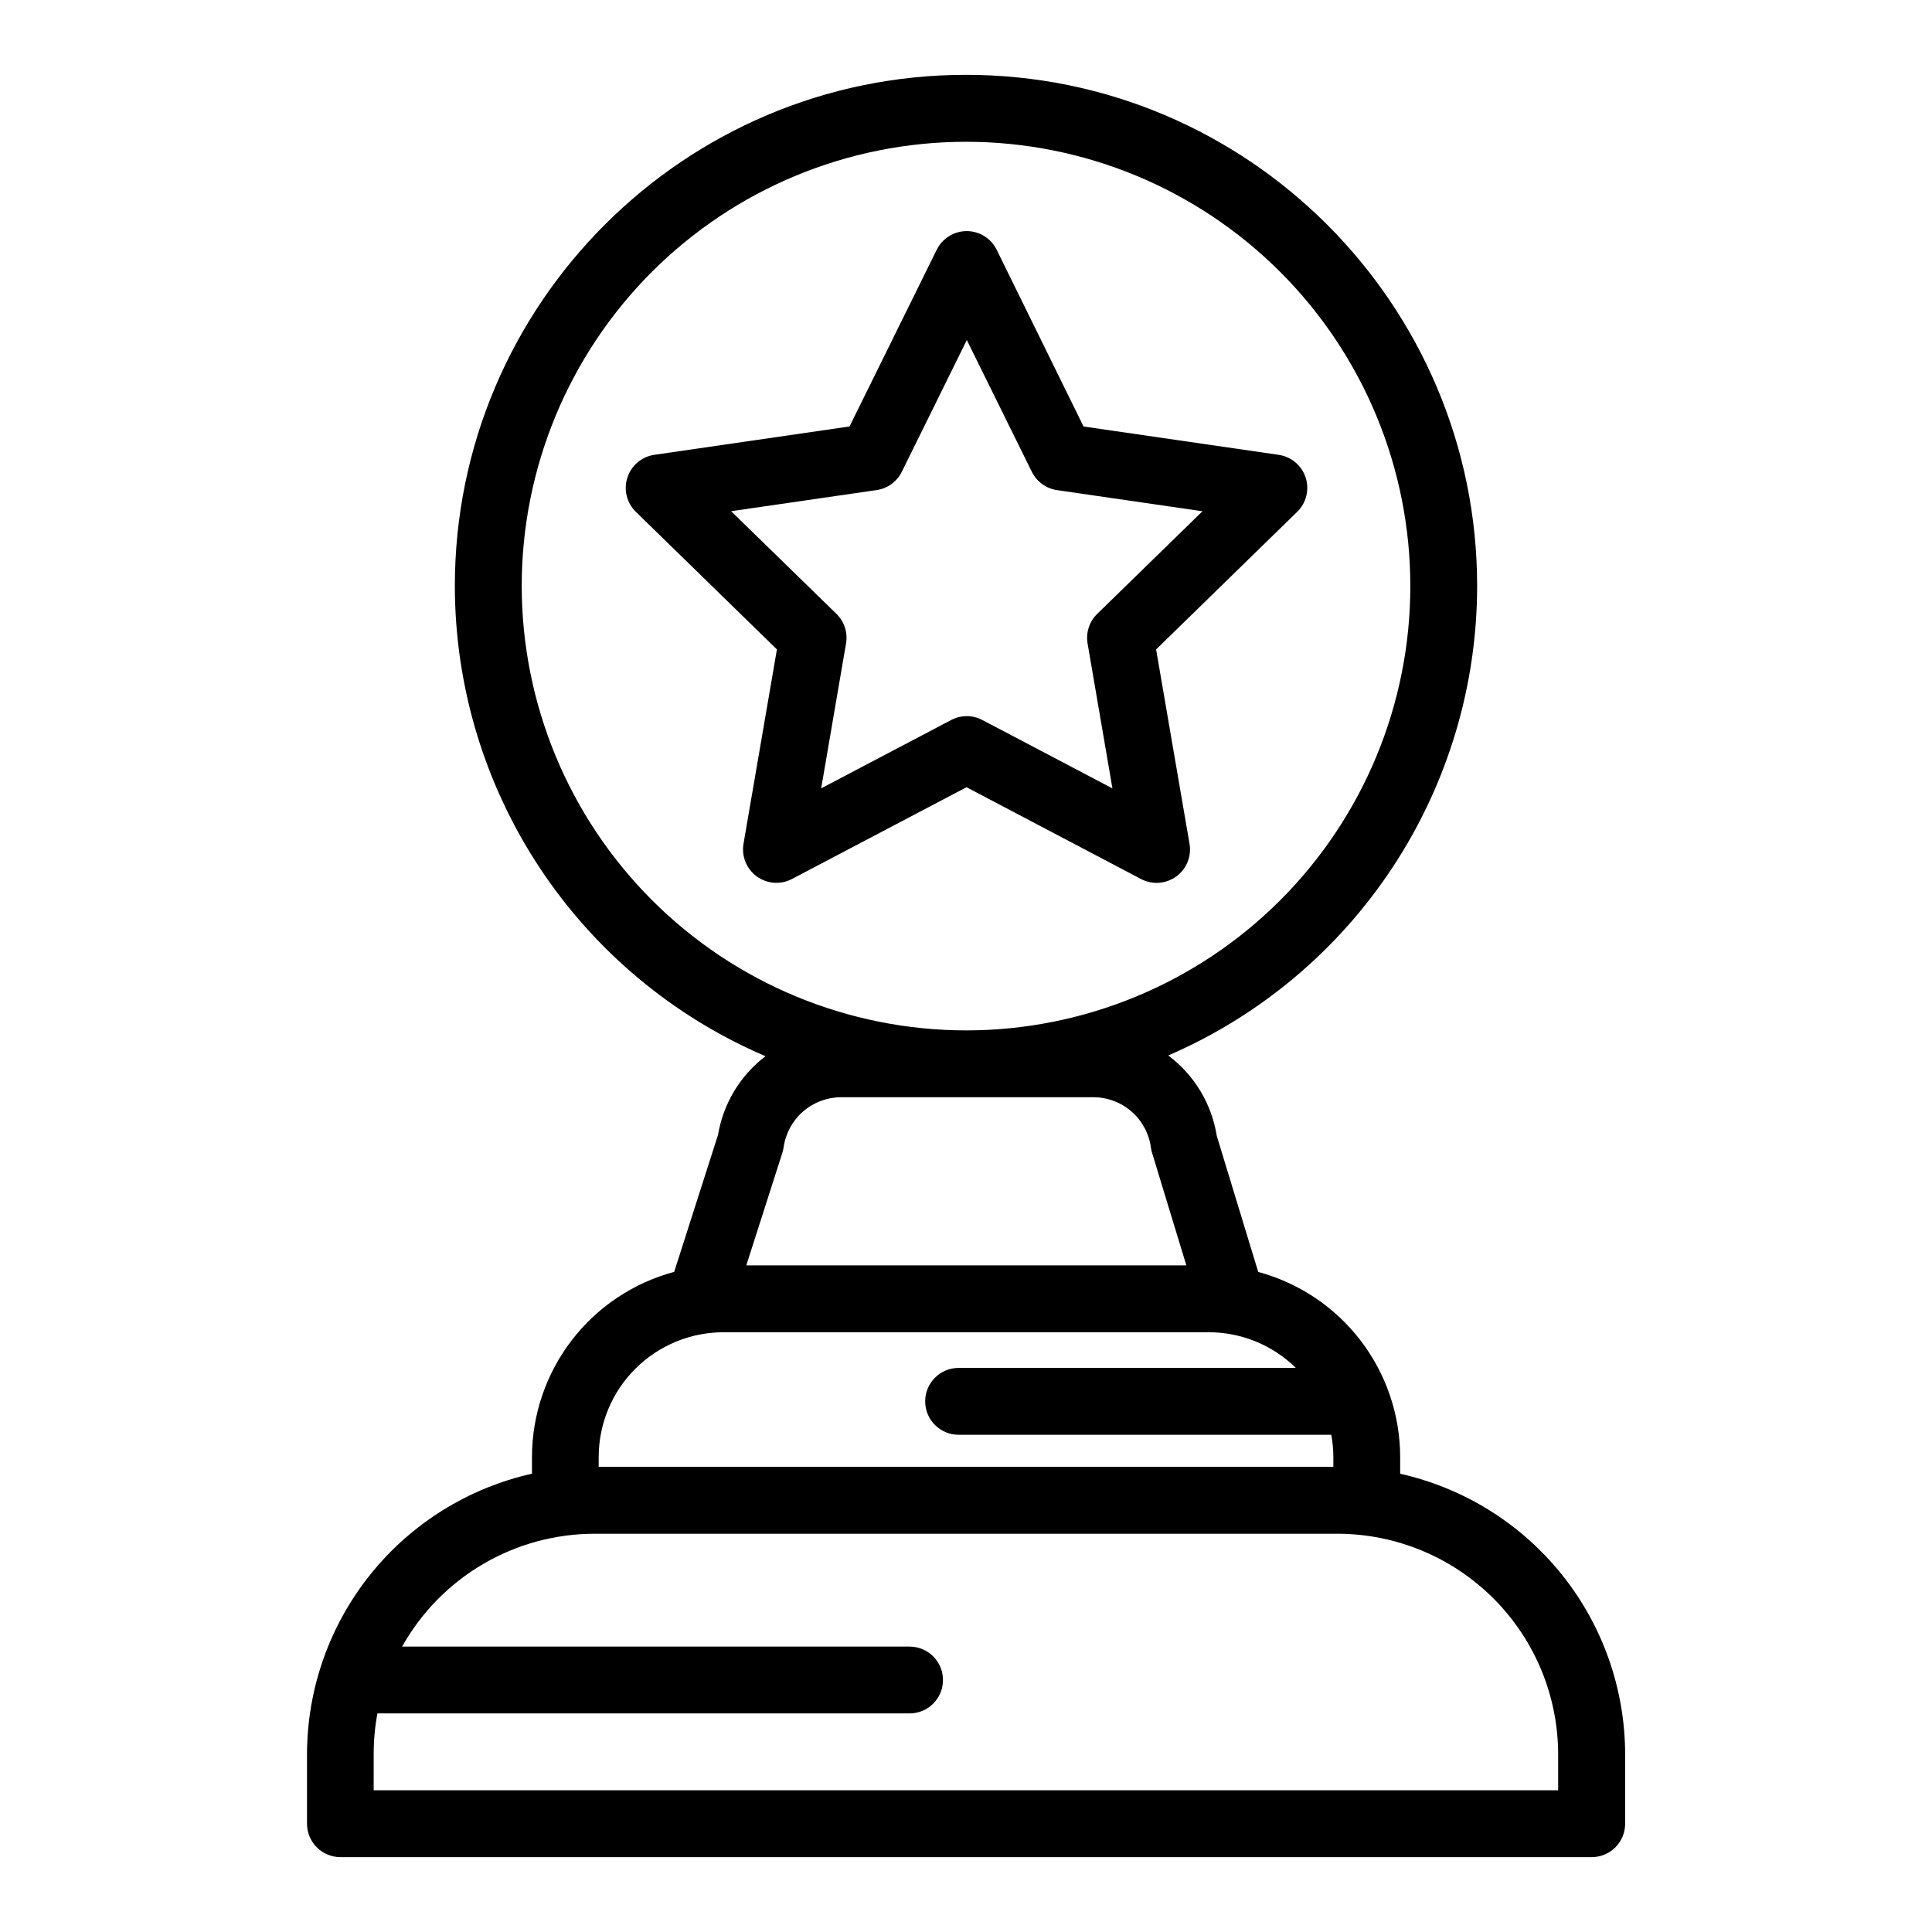
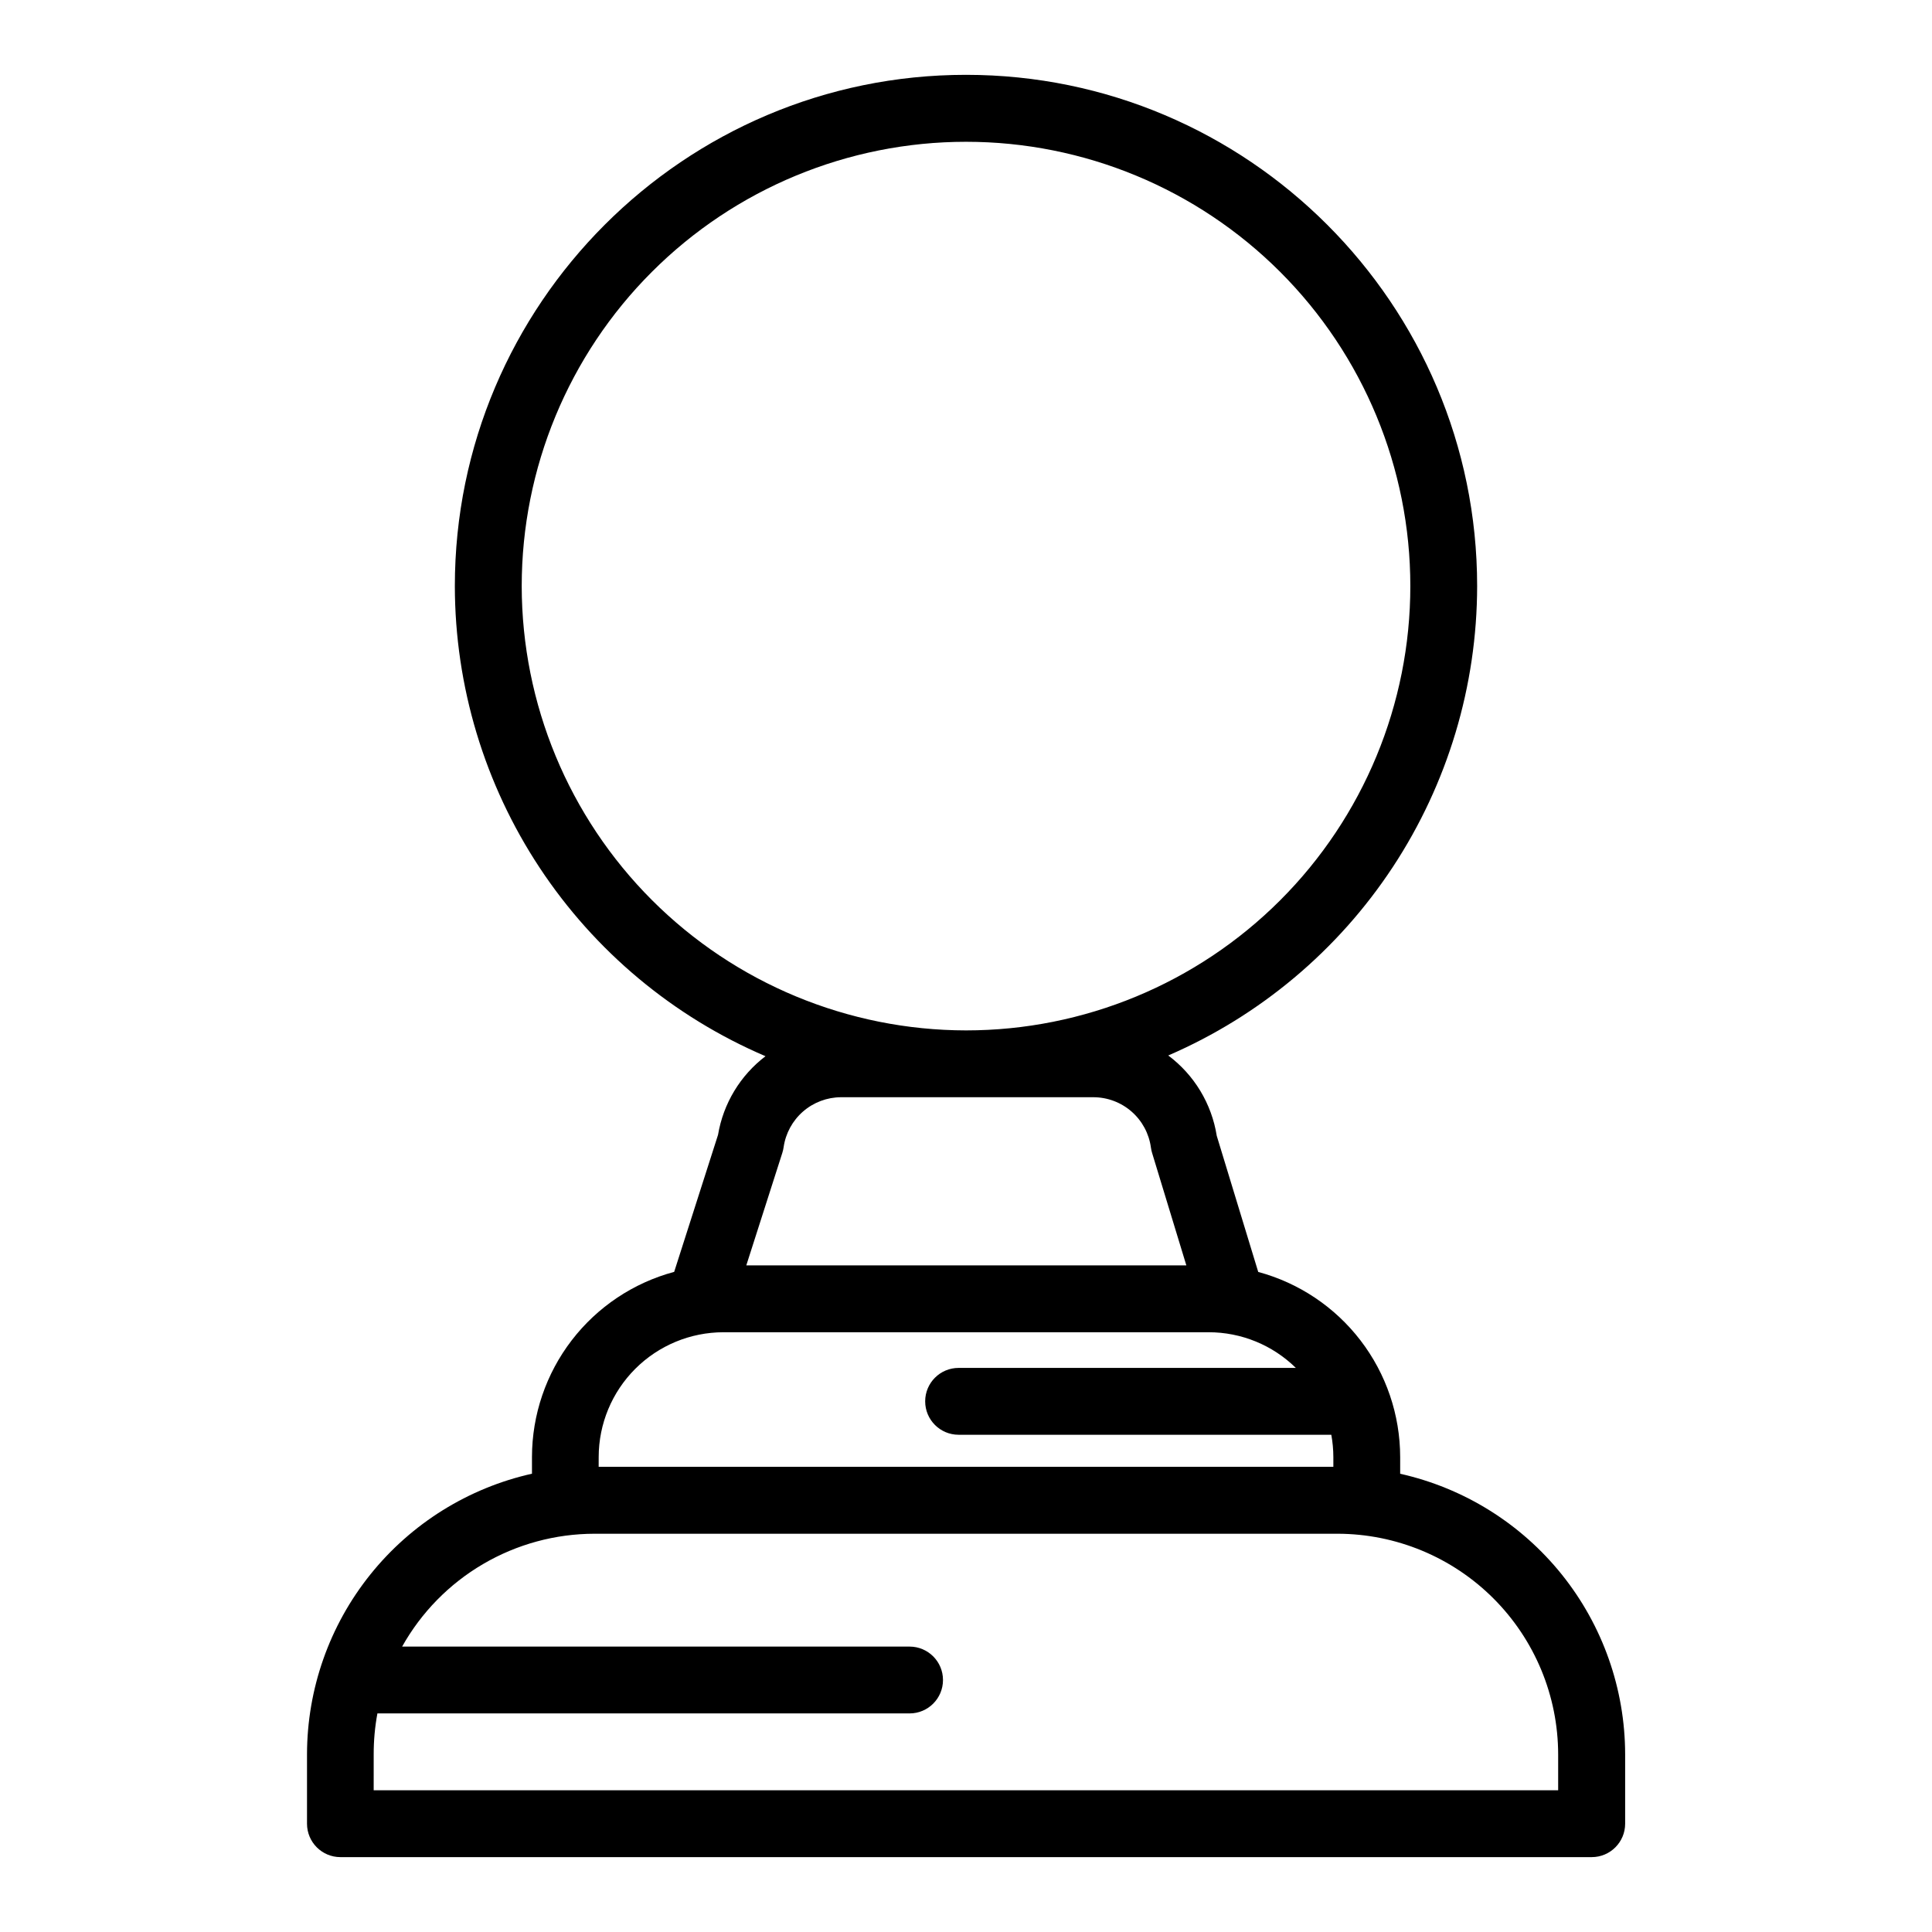
<svg xmlns="http://www.w3.org/2000/svg" fill="#000000" width="800px" height="800px" version="1.1" viewBox="144 144 512 512">
  <g>
-     <path d="m419.68 362.9 0.195 0.109 26.508 13.941c2.984 1.57 6.602 1.309 9.332-0.672 2.727-1.984 4.094-5.344 3.519-8.668l-8.855-51.504 37.391-36.469 0.004 0.004c2.41-2.356 3.277-5.875 2.234-9.082-1.043-3.207-3.82-5.539-7.156-6.023l-51.699-7.508-23.027-46.848c-1.492-3.019-4.57-4.934-7.941-4.934-3.367 0-6.445 1.914-7.938 4.934l-23.113 46.84-51.711 7.508c-3.34 0.48-6.113 2.816-7.156 6.023-1.047 3.203-0.18 6.727 2.234 9.082l37.391 36.469-8.855 51.504v-0.004c-0.57 3.324 0.797 6.684 3.523 8.664 2.727 1.984 6.344 2.242 9.328 0.672l46.25-24.316zm-58.059-9.98 6.582-38.375h0.004c0.504-2.883-0.453-5.828-2.551-7.871l-27.898-27.199 38.555-5.598c2.887-0.418 5.383-2.227 6.672-4.84l17.23-34.922 17.238 34.934v-0.004c1.293 2.613 3.789 4.426 6.672 4.844l38.543 5.598-27.898 27.199 0.004-0.004c-2.098 2.043-3.051 4.988-2.551 7.875l6.582 38.375-10.461-5.5-0.215-0.117-23.805-12.508h0.004c-2.582-1.363-5.672-1.363-8.254 0z" />
    <path d="m515.06 534.56v-4.438c-0.016-11.172-3.707-22.027-10.508-30.895-6.797-8.863-16.324-15.242-27.109-18.148l-10.992-36.074c-1.348-8.5-5.961-16.141-12.852-21.293 24.289-10.492 44.977-27.859 59.523-49.961 14.543-22.102 22.309-47.973 22.336-74.43 0-74.684-60.762-135.49-135.46-135.49s-135.46 60.805-135.46 135.49c0.031 26.543 7.844 52.496 22.477 74.641 14.633 22.145 35.441 39.508 59.848 49.945-6.691 5.094-11.188 12.547-12.578 20.84l-11.621 36.309v0.004c-10.797 2.894-20.344 9.27-27.156 18.137-6.812 8.867-10.512 19.73-10.531 30.914v4.438c-16.898 3.785-32.008 13.211-42.844 26.723-10.836 13.512-16.75 30.309-16.773 47.629v18.402c0 4.891 3.965 8.855 8.855 8.855h331.61c4.891 0 8.855-3.965 8.855-8.855v-18.402c-0.027-17.32-5.941-34.113-16.777-47.625-10.836-13.508-25.945-22.93-42.844-26.715zm-232.8-235.24c0-31.227 12.402-61.176 34.484-83.258 22.082-22.082 52.031-34.488 83.262-34.488 31.227 0 61.176 12.406 83.258 34.488 22.082 22.082 34.488 52.031 34.488 83.258 0 31.23-12.406 61.18-34.488 83.262-22.082 22.078-52.031 34.484-83.258 34.484-31.219-0.035-61.148-12.449-83.223-34.523-22.074-22.074-34.492-52.004-34.523-83.223zm69.078 150.16h-0.004c0.156-0.48 0.266-0.977 0.336-1.477 0.527-3.66 2.352-7.012 5.141-9.438 2.793-2.43 6.363-3.773 10.062-3.789h66.914c3.719 0.012 7.309 1.367 10.105 3.816 2.801 2.453 4.617 5.832 5.113 9.52 0.066 0.48 0.168 0.953 0.309 1.418l9.082 29.816-116.62-0.004zm-48.68 80.641c0.008-8.766 3.496-17.172 9.695-23.371 6.195-6.195 14.602-9.684 23.367-9.691h128.57c8.648-0.008 16.953 3.387 23.121 9.453h-89.375c-4.891 0-8.855 3.965-8.855 8.855 0 4.894 3.965 8.859 8.855 8.859h98.773c0.355 1.945 0.539 3.922 0.543 5.902v2.598h-194.7zm254.27 88.32h-313.9l0.004-9.543c-0.008-3.629 0.32-7.254 0.984-10.824h141.03c4.891 0 8.855-3.965 8.855-8.855s-3.965-8.855-8.855-8.855h-134.48c5.078-9.062 12.477-16.613 21.441-21.867 8.961-5.254 19.16-8.031 29.551-8.039h196.9c15.5 0.02 30.363 6.188 41.324 17.148 10.961 10.961 17.125 25.82 17.145 41.324z" />
  </g>
</svg>